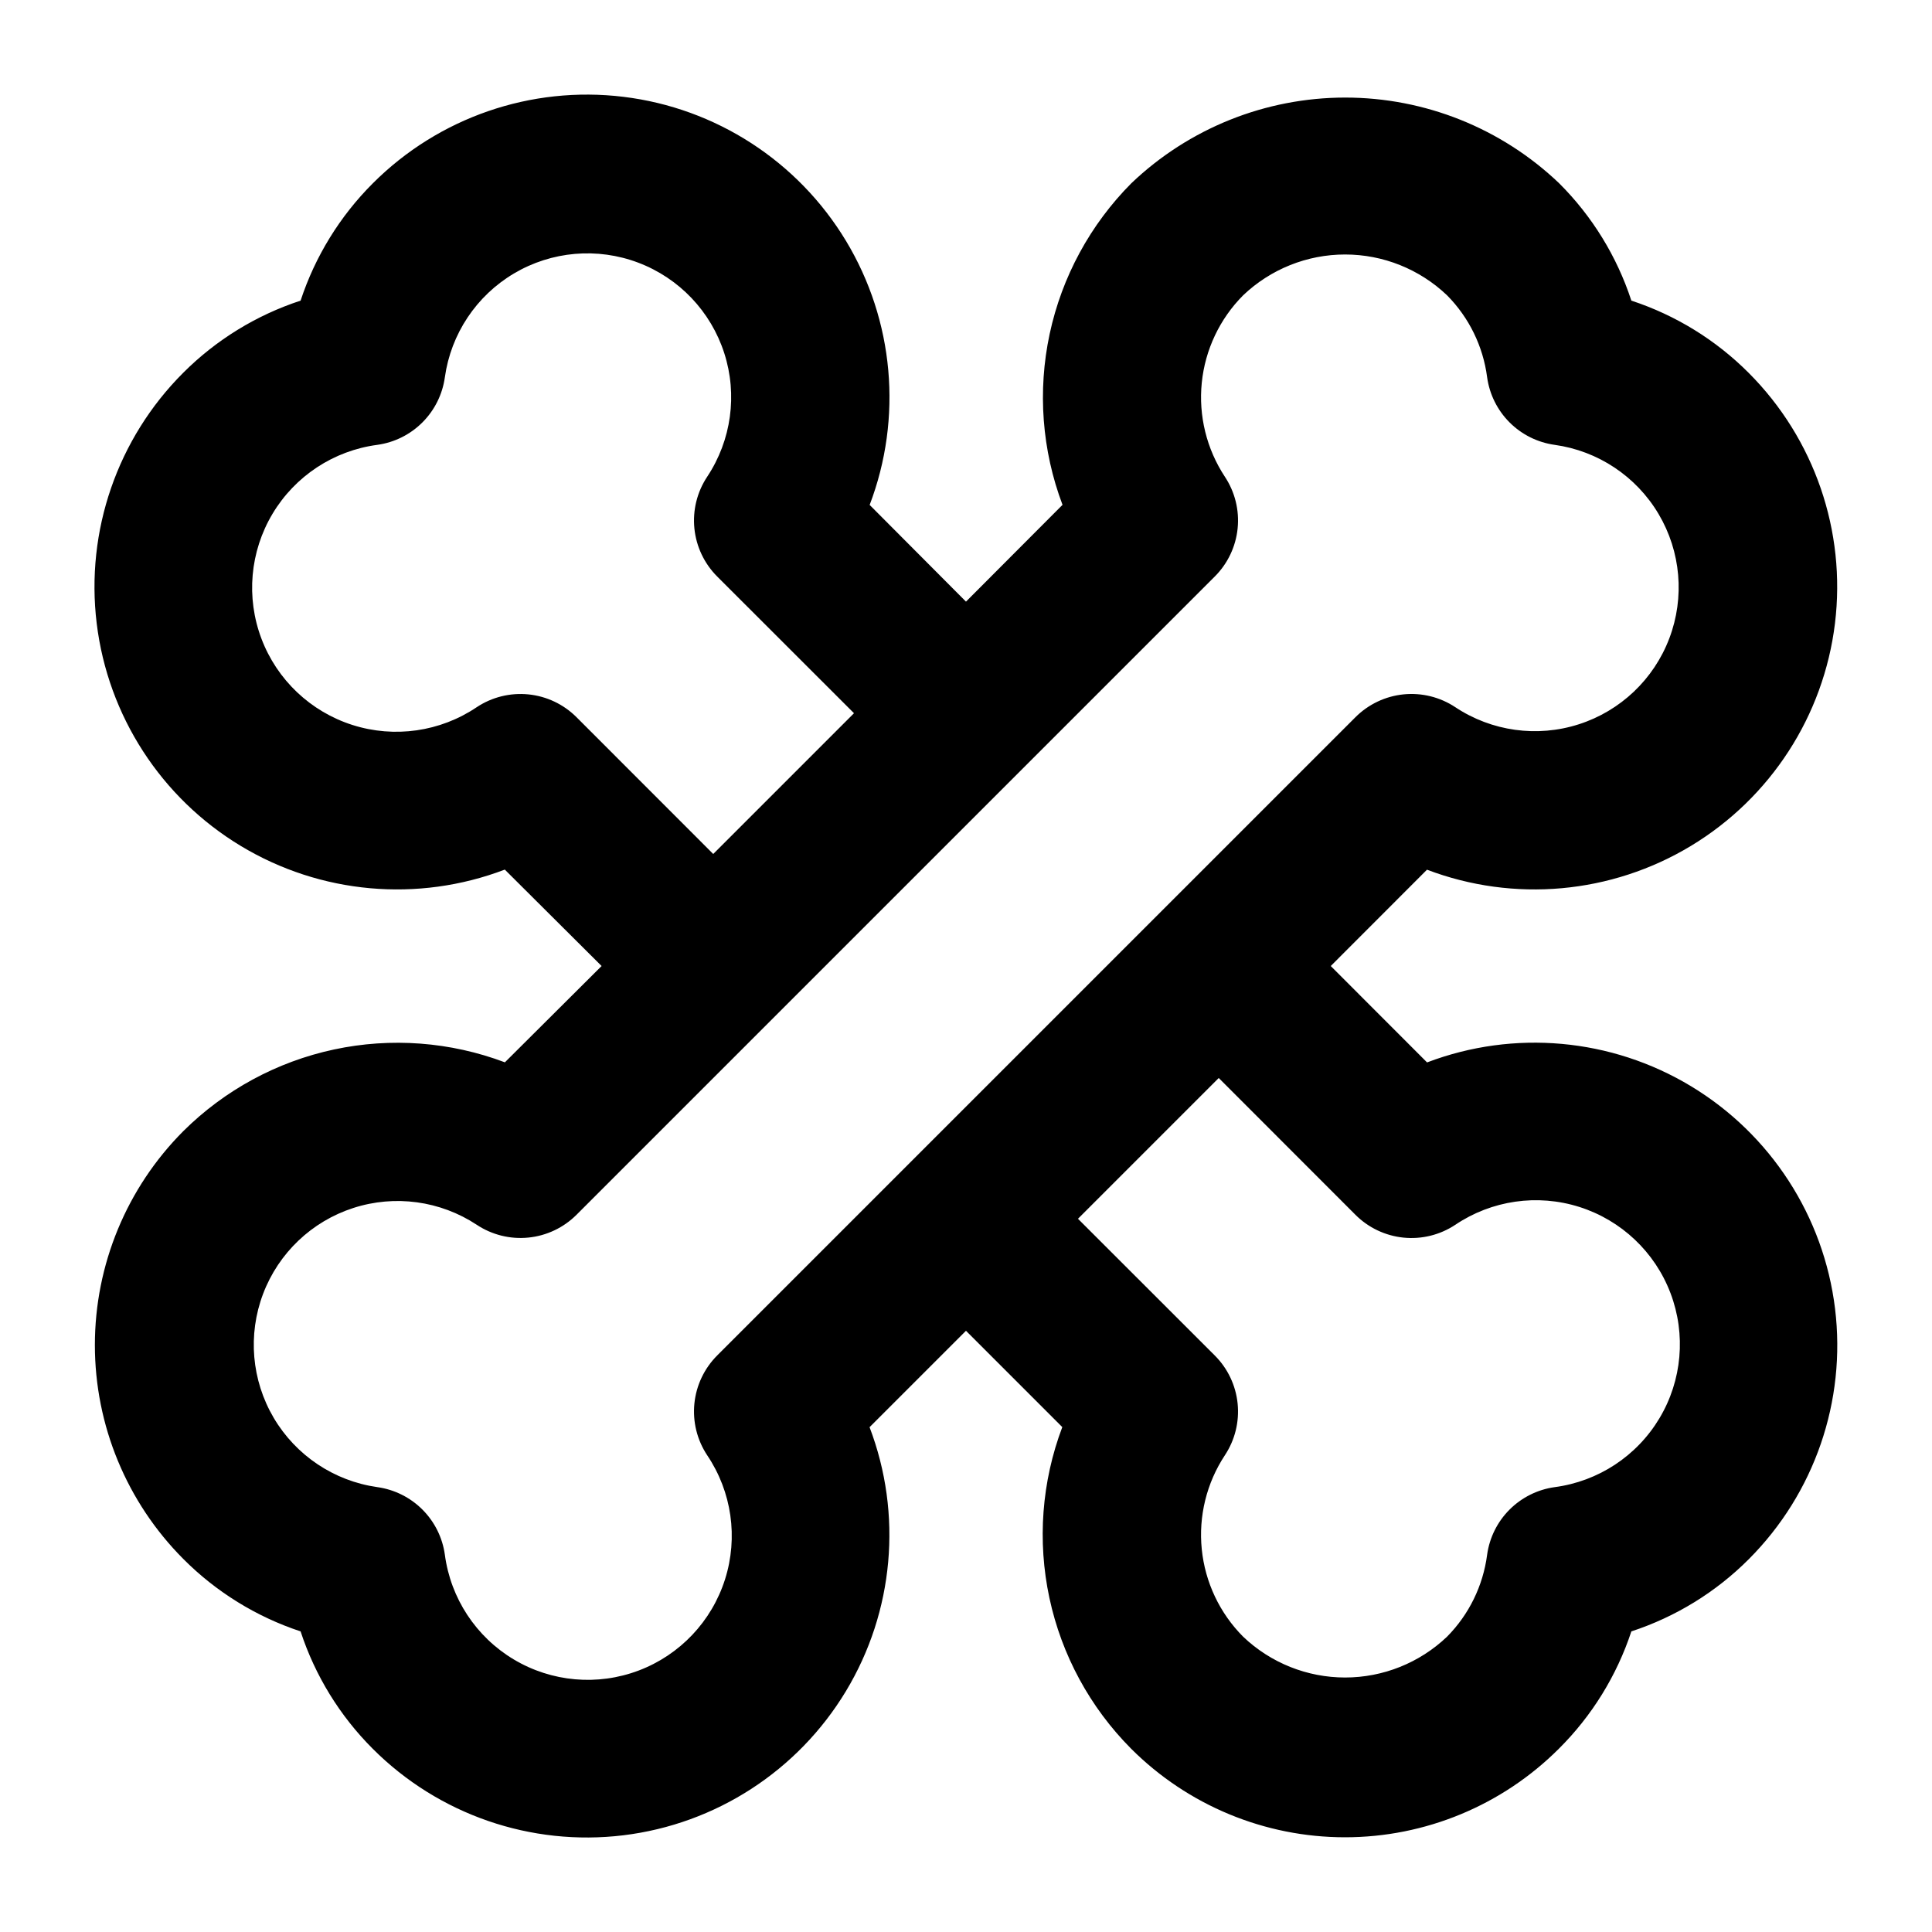
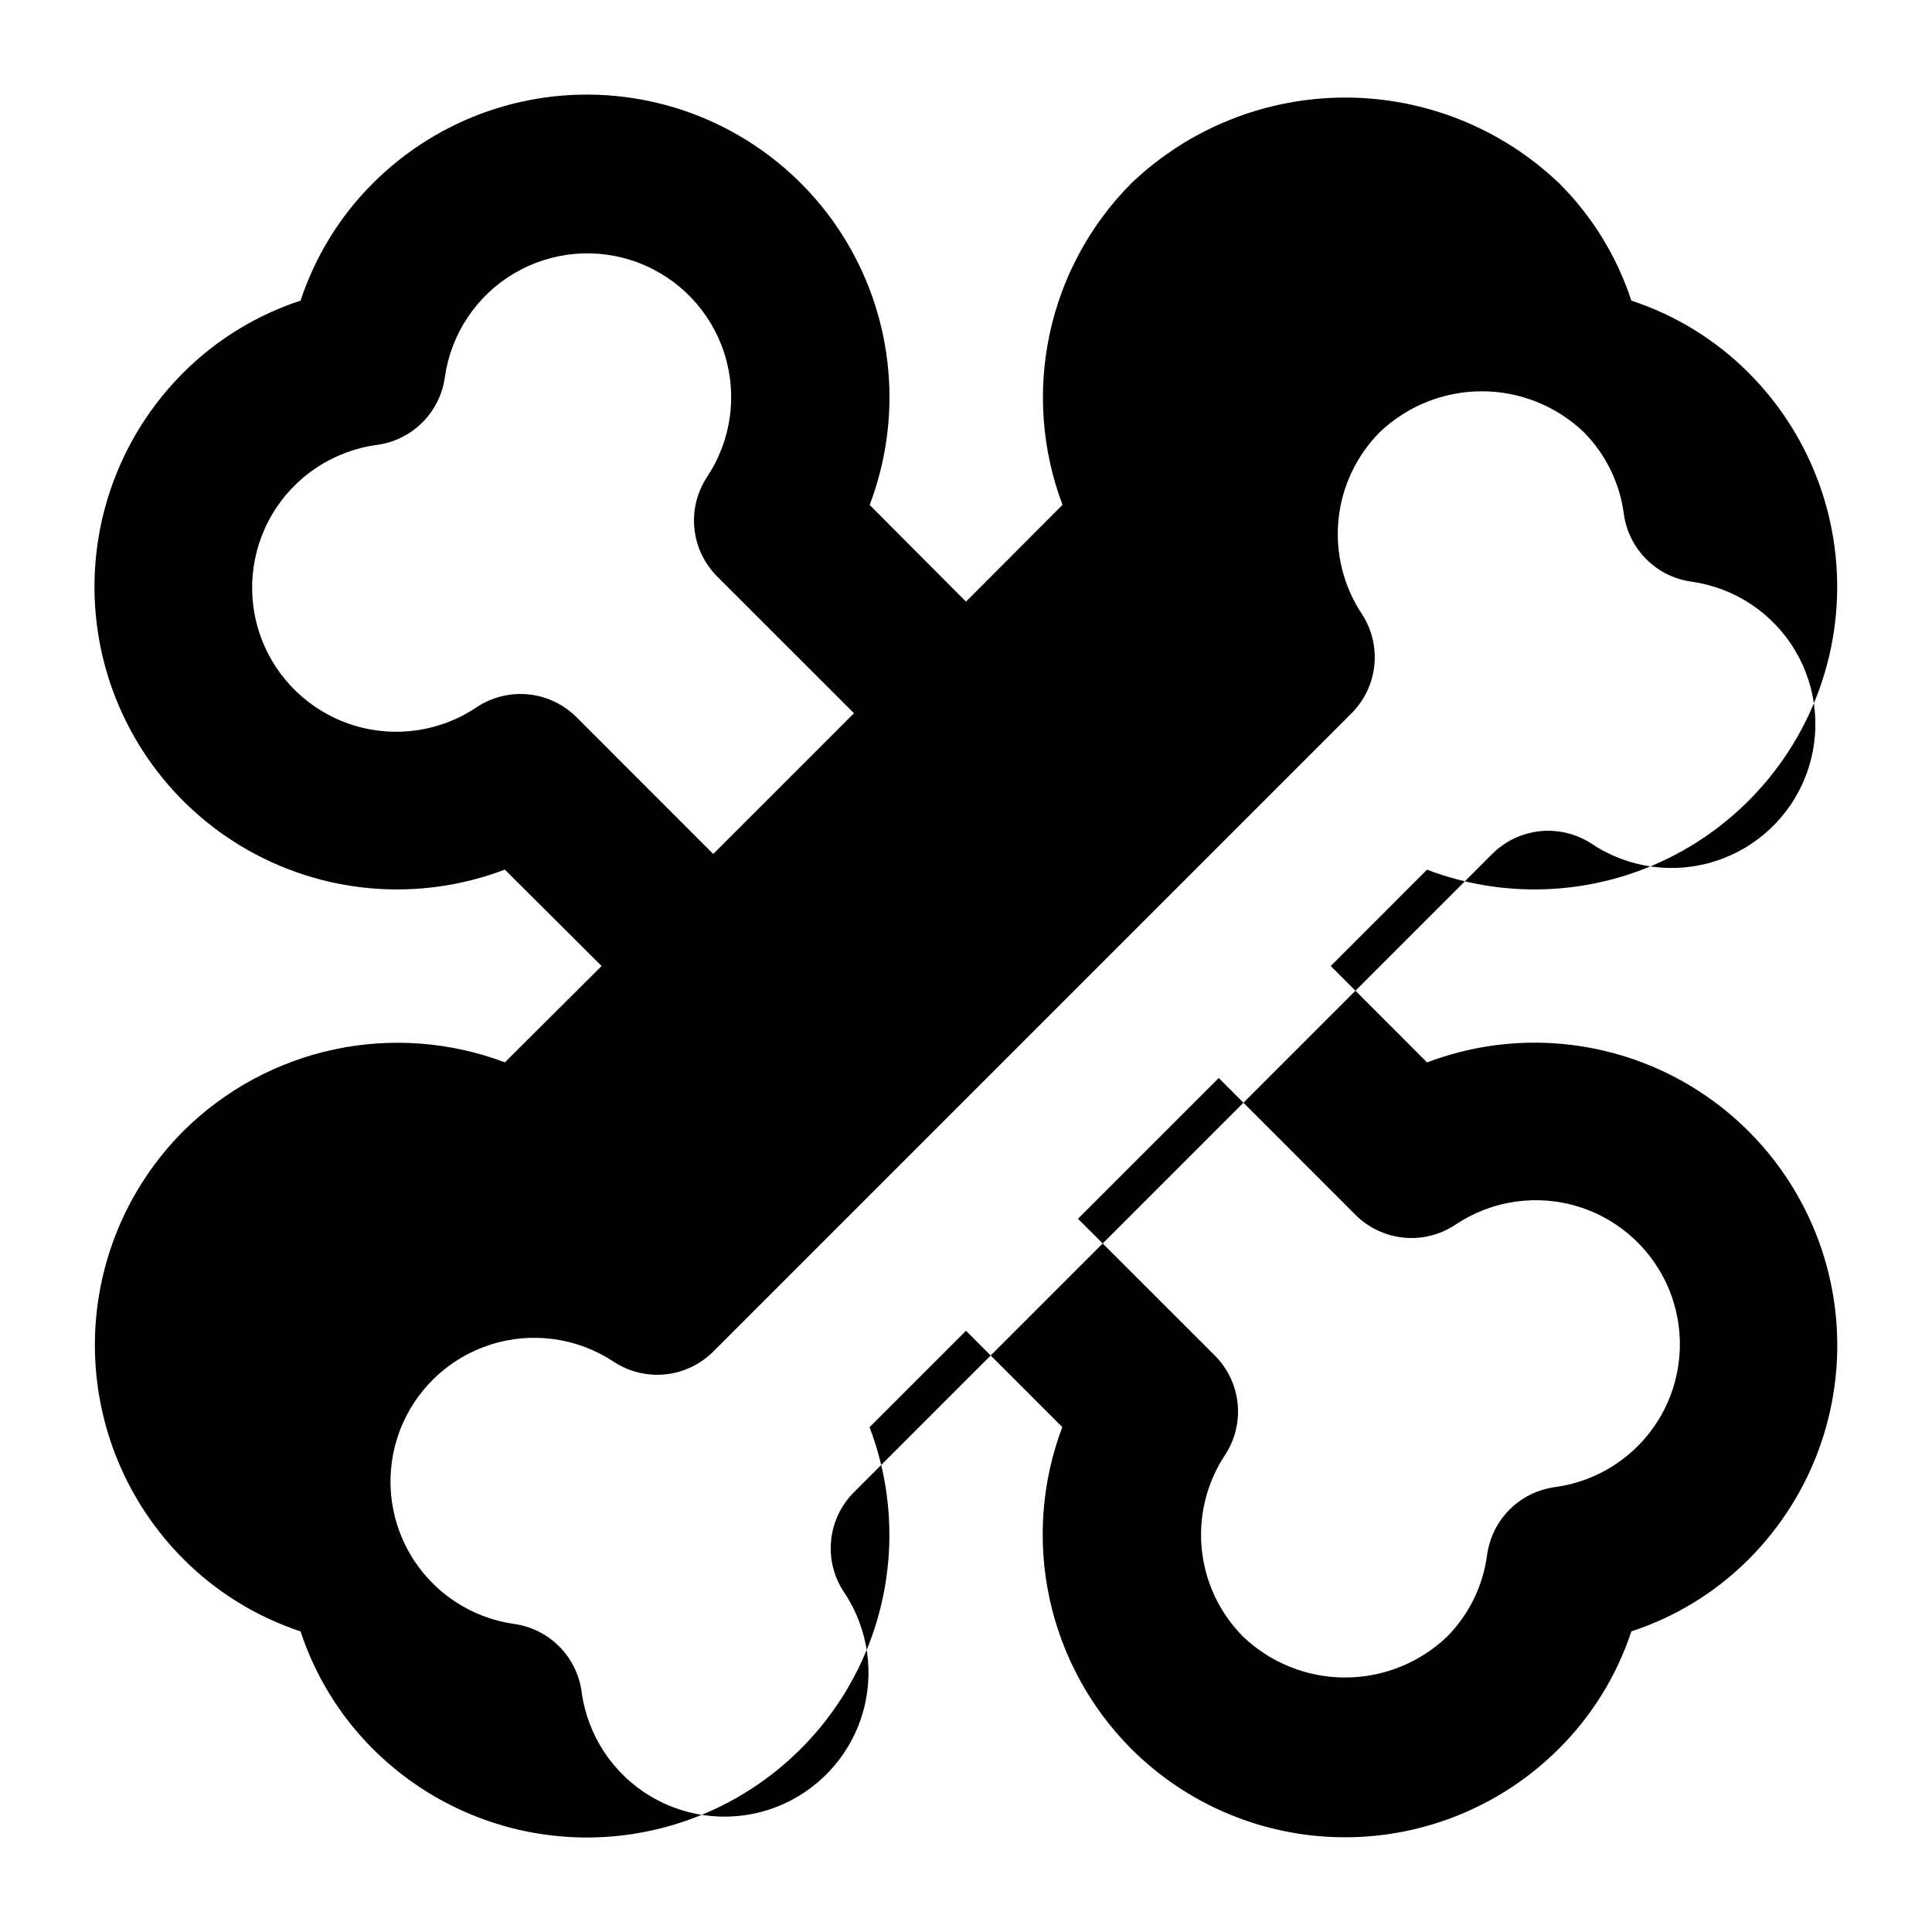
<svg xmlns="http://www.w3.org/2000/svg" fill="#000000" width="800px" height="800px" version="1.1" viewBox="144 144 512 512">
-   <path d="m192.57 443.77c-15 15.047-23.426 35.43-23.426 56.68s8.426 41.633 23.426 56.68c8.711 8.754 19.363 15.336 31.09 19.207 3.844 11.727 10.395 22.387 19.125 31.109 17.434 17.449 41.926 25.902 66.41 22.926 24.484-2.981 46.234-17.059 58.977-38.18 12.742-21.117 15.055-46.926 6.273-69.973l25.551-25.547 25.527 25.527-0.004-0.004c-5.461 14.461-6.644 30.184-3.41 45.297s10.754 28.977 21.652 39.934c15.035 15.027 35.422 23.473 56.68 23.473 21.258 0 41.645-8.445 56.68-23.473 8.758-8.711 15.336-19.359 19.207-31.09 11.73-3.84 22.391-10.391 31.109-19.125 17.426-17.441 25.859-41.93 22.871-66.402-2.988-24.473-17.062-46.211-38.172-58.953-21.105-12.738-46.902-15.066-69.949-6.305l-25.523-25.547 25.504-25.527c23.047 8.758 48.84 6.434 69.949-6.305 21.105-12.742 35.184-34.48 38.168-58.953 2.988-24.473-5.445-48.961-22.867-66.406-8.715-8.738-19.367-15.297-31.09-19.145-3.84-11.734-10.398-22.395-19.145-31.109-15.273-14.574-35.57-22.703-56.68-22.703-21.109 0-41.406 8.129-56.68 22.703-10.898 10.957-18.414 24.82-21.652 39.934-3.234 15.113-2.051 30.836 3.41 45.293l-25.586 25.652-25.527-25.629c8.781-23.051 6.465-48.855-6.273-69.977-12.742-21.117-34.496-35.199-58.98-38.176-24.484-2.981-48.977 5.477-66.41 22.922-8.73 8.719-15.289 19.367-19.145 31.09-11.727 3.844-22.383 10.395-31.109 19.125-17.449 17.434-25.902 41.926-22.926 66.41 2.981 24.484 17.059 46.234 38.18 58.977 21.117 12.742 46.926 15.055 69.973 6.273l25.652 25.551-25.629 25.523c-14.461-5.453-30.184-6.637-45.297-3.402-15.109 3.234-28.973 10.75-39.934 21.645zm337.07 24.832v0.004c9.672-6.527 21.793-8.277 32.914-4.75 11.117 3.531 20.016 11.949 24.152 22.855 4.137 10.906 3.062 23.109-2.922 33.121-5.981 10.016-16.211 16.75-27.777 18.277-4.531 0.629-8.73 2.723-11.965 5.957-3.231 3.234-5.316 7.438-5.941 11.969-1.07 8.203-4.801 15.828-10.621 21.707-7.281 6.941-16.957 10.816-27.02 10.816-10.059 0-19.734-3.875-27.016-10.816-6.207-6.234-10.082-14.418-10.965-23.176-0.883-8.754 1.277-17.547 6.117-24.895 2.676-4.039 3.871-8.883 3.387-13.703-0.484-4.82-2.625-9.324-6.055-12.75l-36.254-36.23 37.305-37.305 36.23 36.254c3.426 3.426 7.926 5.559 12.742 6.047 4.816 0.484 9.652-0.707 13.688-3.379zm-232.86-134.54c-3.426-3.426-7.934-5.559-12.754-6.043-4.82-0.48-9.66 0.719-13.695 3.398-9.672 6.512-21.793 8.25-32.906 4.715-11.113-3.535-20-11.953-24.133-22.855-4.133-10.906-3.055-23.102 2.926-33.113 5.981-10.012 16.207-16.742 27.766-18.273 4.527-0.629 8.727-2.715 11.957-5.949 3.234-3.231 5.32-7.43 5.949-11.957 1.605-11.48 8.348-21.609 18.324-27.52 9.977-5.91 22.098-6.957 32.938-2.852 10.844 4.109 19.227 12.93 22.781 23.965 3.555 11.035 1.891 23.09-4.516 32.754-2.68 4.035-3.879 8.875-3.398 13.695 0.484 4.82 2.617 9.328 6.043 12.754l36.254 36.23-37.305 37.305zm0 131.87 169.15-169.15c3.43-3.426 5.57-7.93 6.055-12.75s-0.711-9.66-3.387-13.699c-4.84-7.352-7-16.145-6.117-24.898s4.758-16.938 10.965-23.176c7.281-6.941 16.957-10.816 27.016-10.816 10.062 0 19.738 3.875 27.02 10.816 5.82 5.879 9.551 13.504 10.621 21.707 0.625 4.531 2.711 8.734 5.941 11.969 3.234 3.238 7.434 5.328 11.965 5.957 11.488 1.602 21.621 8.348 27.535 18.328 5.91 9.977 6.957 22.105 2.844 32.949-4.113 10.848-12.941 19.227-23.984 22.773-11.043 3.551-23.102 1.875-32.762-4.547-4.035-2.668-8.871-3.863-13.688-3.379-4.816 0.488-9.316 2.625-12.742 6.047l-169.15 169.15c-3.426 3.43-5.559 7.934-6.043 12.754-0.48 4.82 0.719 9.66 3.398 13.699 6.512 9.672 8.25 21.789 4.715 32.902-3.535 11.113-11.953 20-22.855 24.133-10.906 4.133-23.102 3.055-33.113-2.926-10.012-5.981-16.742-16.207-18.273-27.766-0.629-4.527-2.715-8.727-5.949-11.957-3.231-3.231-7.43-5.32-11.957-5.949-11.453-1.629-21.551-8.379-27.438-18.34-5.883-9.965-6.922-22.062-2.824-32.883 4.102-10.82 12.898-19.191 23.906-22.75 11.012-3.562 23.043-1.926 32.703 4.445 4.035 2.68 8.875 3.883 13.695 3.398 4.82-0.48 9.328-2.617 12.754-6.043z" />
+   <path d="m192.57 443.77c-15 15.047-23.426 35.43-23.426 56.68s8.426 41.633 23.426 56.68c8.711 8.754 19.363 15.336 31.09 19.207 3.844 11.727 10.395 22.387 19.125 31.109 17.434 17.449 41.926 25.902 66.41 22.926 24.484-2.981 46.234-17.059 58.977-38.18 12.742-21.117 15.055-46.926 6.273-69.973l25.551-25.547 25.527 25.527-0.004-0.004c-5.461 14.461-6.644 30.184-3.41 45.297s10.754 28.977 21.652 39.934c15.035 15.027 35.422 23.473 56.68 23.473 21.258 0 41.645-8.445 56.68-23.473 8.758-8.711 15.336-19.359 19.207-31.09 11.73-3.84 22.391-10.391 31.109-19.125 17.426-17.441 25.859-41.93 22.871-66.402-2.988-24.473-17.062-46.211-38.172-58.953-21.105-12.738-46.902-15.066-69.949-6.305l-25.523-25.547 25.504-25.527c23.047 8.758 48.84 6.434 69.949-6.305 21.105-12.742 35.184-34.48 38.168-58.953 2.988-24.473-5.445-48.961-22.867-66.406-8.715-8.738-19.367-15.297-31.09-19.145-3.84-11.734-10.398-22.395-19.145-31.109-15.273-14.574-35.57-22.703-56.68-22.703-21.109 0-41.406 8.129-56.68 22.703-10.898 10.957-18.414 24.82-21.652 39.934-3.234 15.113-2.051 30.836 3.41 45.293l-25.586 25.652-25.527-25.629c8.781-23.051 6.465-48.855-6.273-69.977-12.742-21.117-34.496-35.199-58.98-38.176-24.484-2.981-48.977 5.477-66.41 22.922-8.73 8.719-15.289 19.367-19.145 31.09-11.727 3.844-22.383 10.395-31.109 19.125-17.449 17.434-25.902 41.926-22.926 66.41 2.981 24.484 17.059 46.234 38.18 58.977 21.117 12.742 46.926 15.055 69.973 6.273l25.652 25.551-25.629 25.523c-14.461-5.453-30.184-6.637-45.297-3.402-15.109 3.234-28.973 10.75-39.934 21.645zm337.07 24.832v0.004c9.672-6.527 21.793-8.277 32.914-4.75 11.117 3.531 20.016 11.949 24.152 22.855 4.137 10.906 3.062 23.109-2.922 33.121-5.981 10.016-16.211 16.75-27.777 18.277-4.531 0.629-8.73 2.723-11.965 5.957-3.231 3.234-5.316 7.438-5.941 11.969-1.07 8.203-4.801 15.828-10.621 21.707-7.281 6.941-16.957 10.816-27.02 10.816-10.059 0-19.734-3.875-27.016-10.816-6.207-6.234-10.082-14.418-10.965-23.176-0.883-8.754 1.277-17.547 6.117-24.895 2.676-4.039 3.871-8.883 3.387-13.703-0.484-4.82-2.625-9.324-6.055-12.75l-36.254-36.23 37.305-37.305 36.23 36.254c3.426 3.426 7.926 5.559 12.742 6.047 4.816 0.484 9.652-0.707 13.688-3.379zm-232.86-134.54c-3.426-3.426-7.934-5.559-12.754-6.043-4.82-0.48-9.66 0.719-13.695 3.398-9.672 6.512-21.793 8.25-32.906 4.715-11.113-3.535-20-11.953-24.133-22.855-4.133-10.906-3.055-23.102 2.926-33.113 5.981-10.012 16.207-16.742 27.766-18.273 4.527-0.629 8.727-2.715 11.957-5.949 3.234-3.231 5.32-7.43 5.949-11.957 1.605-11.48 8.348-21.609 18.324-27.52 9.977-5.91 22.098-6.957 32.938-2.852 10.844 4.109 19.227 12.93 22.781 23.965 3.555 11.035 1.891 23.09-4.516 32.754-2.68 4.035-3.879 8.875-3.398 13.695 0.484 4.82 2.617 9.328 6.043 12.754l36.254 36.23-37.305 37.305m0 131.87 169.15-169.15c3.43-3.426 5.57-7.93 6.055-12.75s-0.711-9.66-3.387-13.699c-4.84-7.352-7-16.145-6.117-24.898s4.758-16.938 10.965-23.176c7.281-6.941 16.957-10.816 27.016-10.816 10.062 0 19.738 3.875 27.02 10.816 5.82 5.879 9.551 13.504 10.621 21.707 0.625 4.531 2.711 8.734 5.941 11.969 3.234 3.238 7.434 5.328 11.965 5.957 11.488 1.602 21.621 8.348 27.535 18.328 5.91 9.977 6.957 22.105 2.844 32.949-4.113 10.848-12.941 19.227-23.984 22.773-11.043 3.551-23.102 1.875-32.762-4.547-4.035-2.668-8.871-3.863-13.688-3.379-4.816 0.488-9.316 2.625-12.742 6.047l-169.15 169.15c-3.426 3.43-5.559 7.934-6.043 12.754-0.48 4.82 0.719 9.66 3.398 13.699 6.512 9.672 8.25 21.789 4.715 32.902-3.535 11.113-11.953 20-22.855 24.133-10.906 4.133-23.102 3.055-33.113-2.926-10.012-5.981-16.742-16.207-18.273-27.766-0.629-4.527-2.715-8.727-5.949-11.957-3.231-3.231-7.43-5.32-11.957-5.949-11.453-1.629-21.551-8.379-27.438-18.34-5.883-9.965-6.922-22.062-2.824-32.883 4.102-10.82 12.898-19.191 23.906-22.75 11.012-3.562 23.043-1.926 32.703 4.445 4.035 2.68 8.875 3.883 13.695 3.398 4.82-0.48 9.328-2.617 12.754-6.043z" />
</svg>